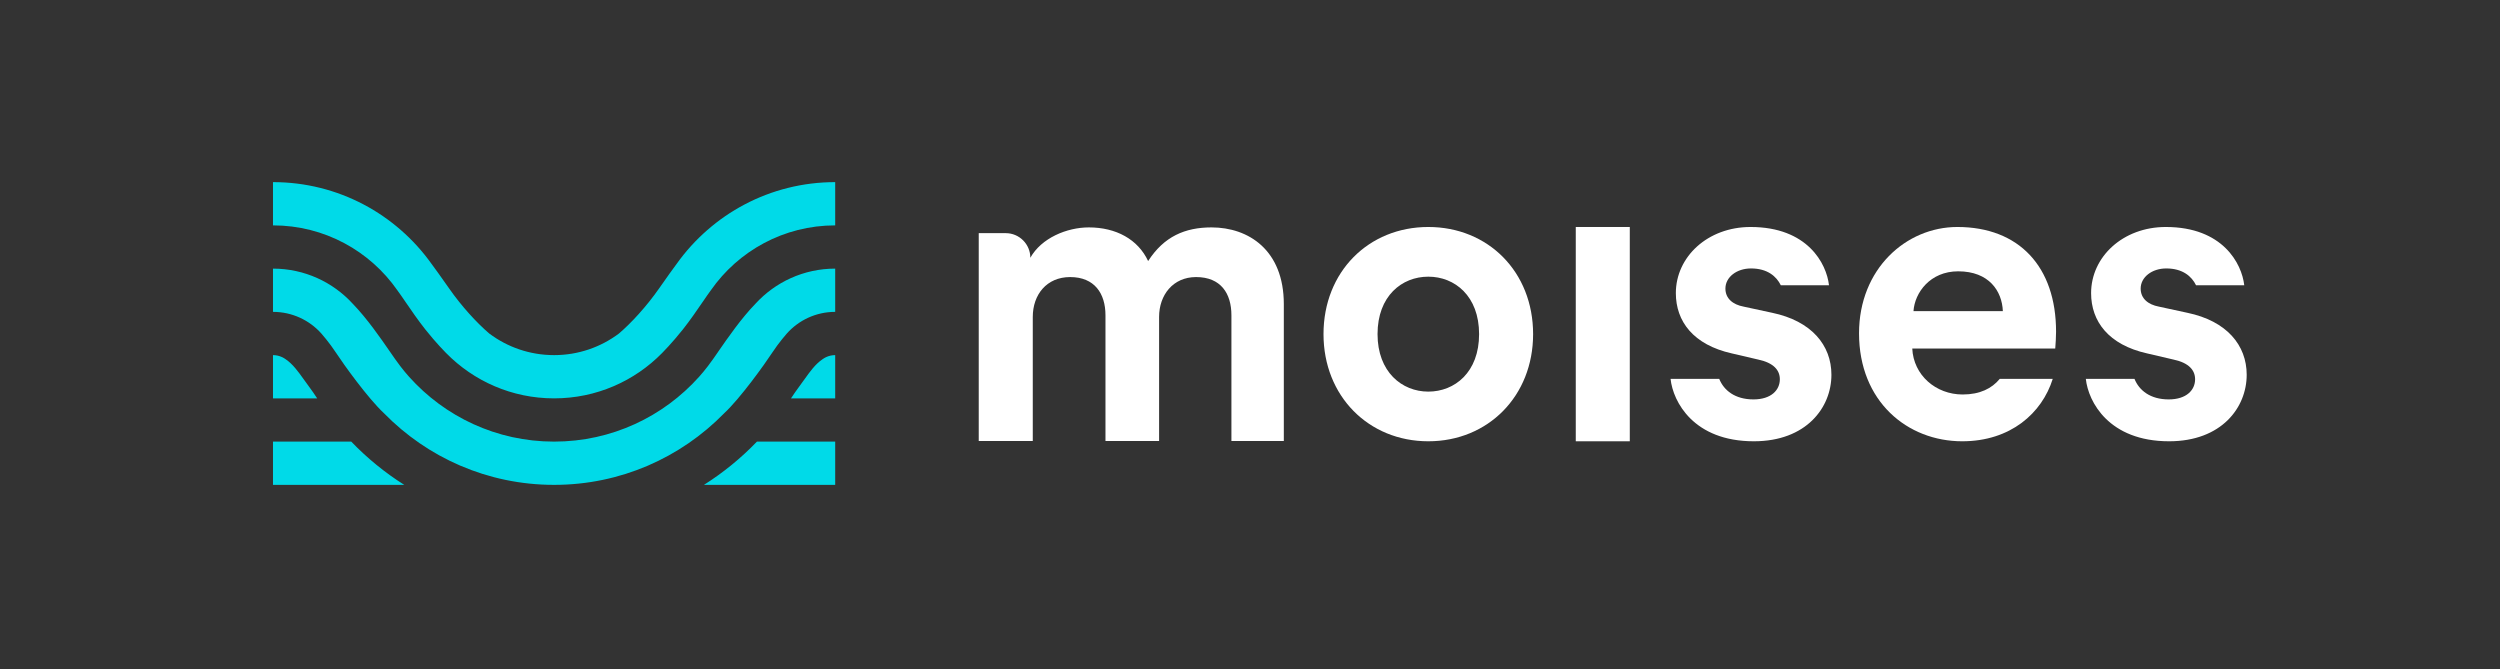
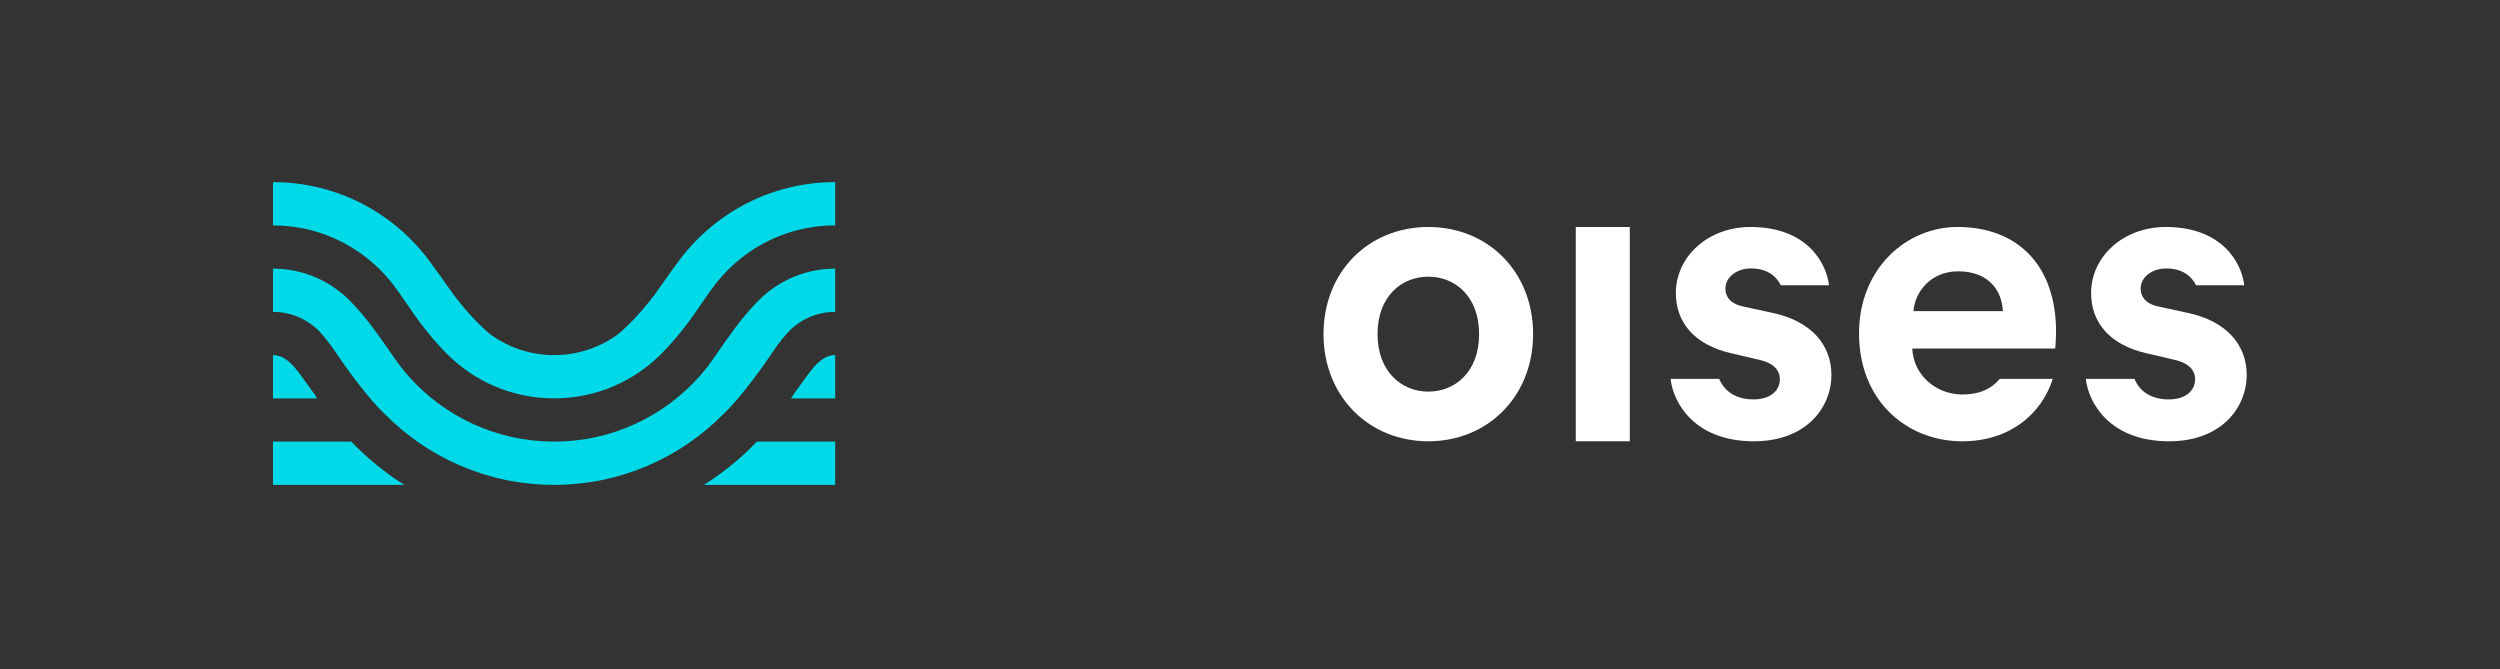
<svg xmlns="http://www.w3.org/2000/svg" width="127" height="34" viewBox="0 0 127 34" fill="none">
  <rect x="0" y="0" width="127" height="34" fill="#333333" stroke="none" />
  <path fill-rule="evenodd" clip-rule="evenodd" d="M34.378 13.399C34.184 13.661 33.895 14.06 33.475 14.662C32.841 15.569 32.076 16.4 31.444 16.942V16.942C30.525 17.631 29.385 18.04 28.148 18.04C26.912 18.04 25.771 17.631 24.853 16.942V16.942C24.221 16.4 23.455 15.569 22.822 14.662C22.401 14.06 22.112 13.661 21.918 13.399C20.125 10.889 17.188 9.252 13.868 9.252V11.449C16.482 11.449 18.795 12.753 20.184 14.745C20.301 14.902 20.445 15.111 20.608 15.35C20.892 15.765 21.236 16.268 21.603 16.731C22.157 17.43 22.663 17.936 22.663 17.936L22.664 17.936C24.059 19.356 26.001 20.237 28.148 20.237C30.296 20.237 32.238 19.356 33.633 17.936L33.633 17.936C33.633 17.936 34.139 17.43 34.693 16.731C35.06 16.268 35.404 15.765 35.688 15.35L35.688 15.35L35.688 15.35L35.688 15.35L35.689 15.35L35.689 15.349L35.689 15.349C35.852 15.111 35.995 14.901 36.112 14.745C37.502 12.753 39.815 11.449 42.428 11.449V9.252C39.109 9.252 36.171 10.889 34.378 13.399ZM36.474 17.881C36.983 17.146 37.65 16.181 38.375 15.432C39.379 14.335 40.823 13.646 42.428 13.646V15.843C41.452 15.843 40.575 16.267 39.972 16.942C39.972 16.942 39.563 17.402 39.215 17.936C38.867 18.47 37.618 20.223 36.783 20.999H36.783C34.59 23.24 31.531 24.631 28.148 24.631C24.765 24.631 21.706 23.24 19.513 20.999H19.513C18.678 20.223 17.429 18.47 17.081 17.936C16.733 17.402 16.324 16.942 16.324 16.942C15.721 16.267 14.844 15.843 13.868 15.843V13.646C15.473 13.646 16.917 14.335 17.921 15.432C18.646 16.181 19.314 17.147 19.822 17.882L19.822 17.882L19.822 17.882L19.822 17.882L19.822 17.882L19.822 17.882L19.823 17.883C19.908 18.006 19.989 18.124 20.065 18.232C20.445 18.775 20.779 19.138 20.779 19.138C22.589 21.161 25.22 22.434 28.148 22.434C31.076 22.434 33.707 21.161 35.517 19.138C35.517 19.138 35.851 18.775 36.231 18.232C36.307 18.124 36.388 18.006 36.474 17.883L36.474 17.882L36.474 17.881ZM41.959 18.146C41.961 18.144 41.964 18.143 41.967 18.142L41.967 18.142C42.107 18.077 42.263 18.04 42.428 18.04V20.237H40.183C40.26 20.113 40.474 19.803 40.727 19.462C40.781 19.39 40.836 19.313 40.892 19.235L40.892 19.235C41.143 18.884 41.42 18.496 41.785 18.249C41.837 18.211 41.893 18.178 41.952 18.149L41.959 18.146ZM14.344 18.149C14.403 18.178 14.459 18.211 14.511 18.249C14.876 18.496 15.153 18.884 15.404 19.234C15.46 19.313 15.515 19.39 15.569 19.462C15.822 19.803 16.036 20.113 16.113 20.237H13.868V18.04C14.033 18.04 14.189 18.077 14.329 18.142L14.33 18.142C14.332 18.143 14.335 18.144 14.337 18.146L14.344 18.149ZM17.844 22.434H13.868V24.631H20.536C19.551 24.009 18.647 23.27 17.844 22.434ZM42.428 24.631H35.76C36.745 24.009 37.649 23.27 38.452 22.434H42.428V24.631Z" fill="#00DAE8" />
  <path d="M84.865 19.247C84.989 20.415 86.041 22.417 89.096 22.417C91.757 22.417 93.036 20.707 93.036 19.039C93.036 17.537 92.026 16.307 90.024 15.889L88.579 15.577C88.022 15.473 87.651 15.16 87.651 14.659C87.651 14.075 88.228 13.637 88.951 13.637C89.787 13.637 90.245 14.041 90.466 14.493H92.909L92.913 14.492C92.789 13.387 91.819 11.531 88.93 11.531C86.743 11.531 85.133 13.053 85.133 14.889C85.133 16.328 86.021 17.516 87.981 17.954L89.322 18.267C90.106 18.434 90.416 18.809 90.416 19.268C90.416 19.81 89.982 20.29 89.075 20.29C88.141 20.29 87.572 19.833 87.337 19.247H84.868L84.865 19.247Z" fill="white" />
  <path fill-rule="evenodd" clip-rule="evenodd" d="M101.587 19.247C101.186 19.735 100.58 20.04 99.702 20.04C98.34 20.04 97.205 19.059 97.143 17.704H104.406C104.406 17.697 104.408 17.678 104.41 17.65L104.413 17.611L104.413 17.61L104.413 17.61C104.424 17.457 104.448 17.147 104.448 16.849C104.448 13.554 102.57 11.531 99.433 11.531C96.833 11.531 94.439 13.658 94.439 16.932C94.439 20.394 96.895 22.417 99.681 22.417C102.139 22.417 103.737 20.982 104.279 19.247H101.587ZM97.205 15.806C97.267 14.868 98.051 13.783 99.475 13.783C101.043 13.783 101.703 14.784 101.745 15.806H97.205Z" fill="white" />
  <path d="M105.963 19.247H108.432C108.667 19.833 109.236 20.29 110.169 20.29C111.078 20.29 111.511 19.81 111.511 19.268C111.511 18.809 111.201 18.434 110.417 18.267L109.076 17.954C107.115 17.516 106.228 16.328 106.228 14.889C106.228 13.053 107.838 11.531 110.025 11.531C112.914 11.531 113.884 13.387 114.008 14.492L114.003 14.493H111.56C111.34 14.041 110.882 13.637 110.046 13.637C109.324 13.637 108.746 14.075 108.746 14.659C108.746 15.16 109.117 15.473 109.674 15.577L111.119 15.89C113.121 16.307 114.132 17.537 114.132 19.039C114.132 20.707 112.852 22.417 110.19 22.417C107.136 22.417 106.084 20.415 105.96 19.247L105.963 19.247Z" fill="white" />
  <path d="M82.793 11.531H80.049V22.417H82.793V11.531Z" fill="white" />
  <path fill-rule="evenodd" clip-rule="evenodd" d="M72.558 11.531C69.525 11.531 67.234 13.804 67.234 16.974C67.234 20.123 69.525 22.417 72.558 22.417C75.592 22.417 77.882 20.123 77.882 16.974C77.882 13.804 75.592 11.531 72.558 11.531ZM72.558 19.894C71.217 19.894 69.979 18.893 69.979 16.974C69.979 15.035 71.217 14.055 72.558 14.055C73.9 14.055 75.138 15.035 75.138 16.974C75.138 18.913 73.9 19.894 72.558 19.894Z" fill="white" />
-   <path d="M52.465 16.098V22.403H49.72V11.844H51.09C51.781 11.844 52.341 12.404 52.341 13.095C52.898 12.094 54.198 11.552 55.312 11.552C56.695 11.552 57.809 12.157 58.325 13.262C59.13 12.011 60.203 11.552 61.545 11.552C63.422 11.552 65.218 12.699 65.218 15.452V22.403H62.556V16.015C62.556 14.909 62.019 14.075 60.76 14.075C59.584 14.075 58.882 14.993 58.882 16.098V22.403H56.158V16.015C56.158 14.909 55.602 14.075 54.363 14.075C53.166 14.075 52.465 14.972 52.465 16.098Z" fill="white" />
</svg>